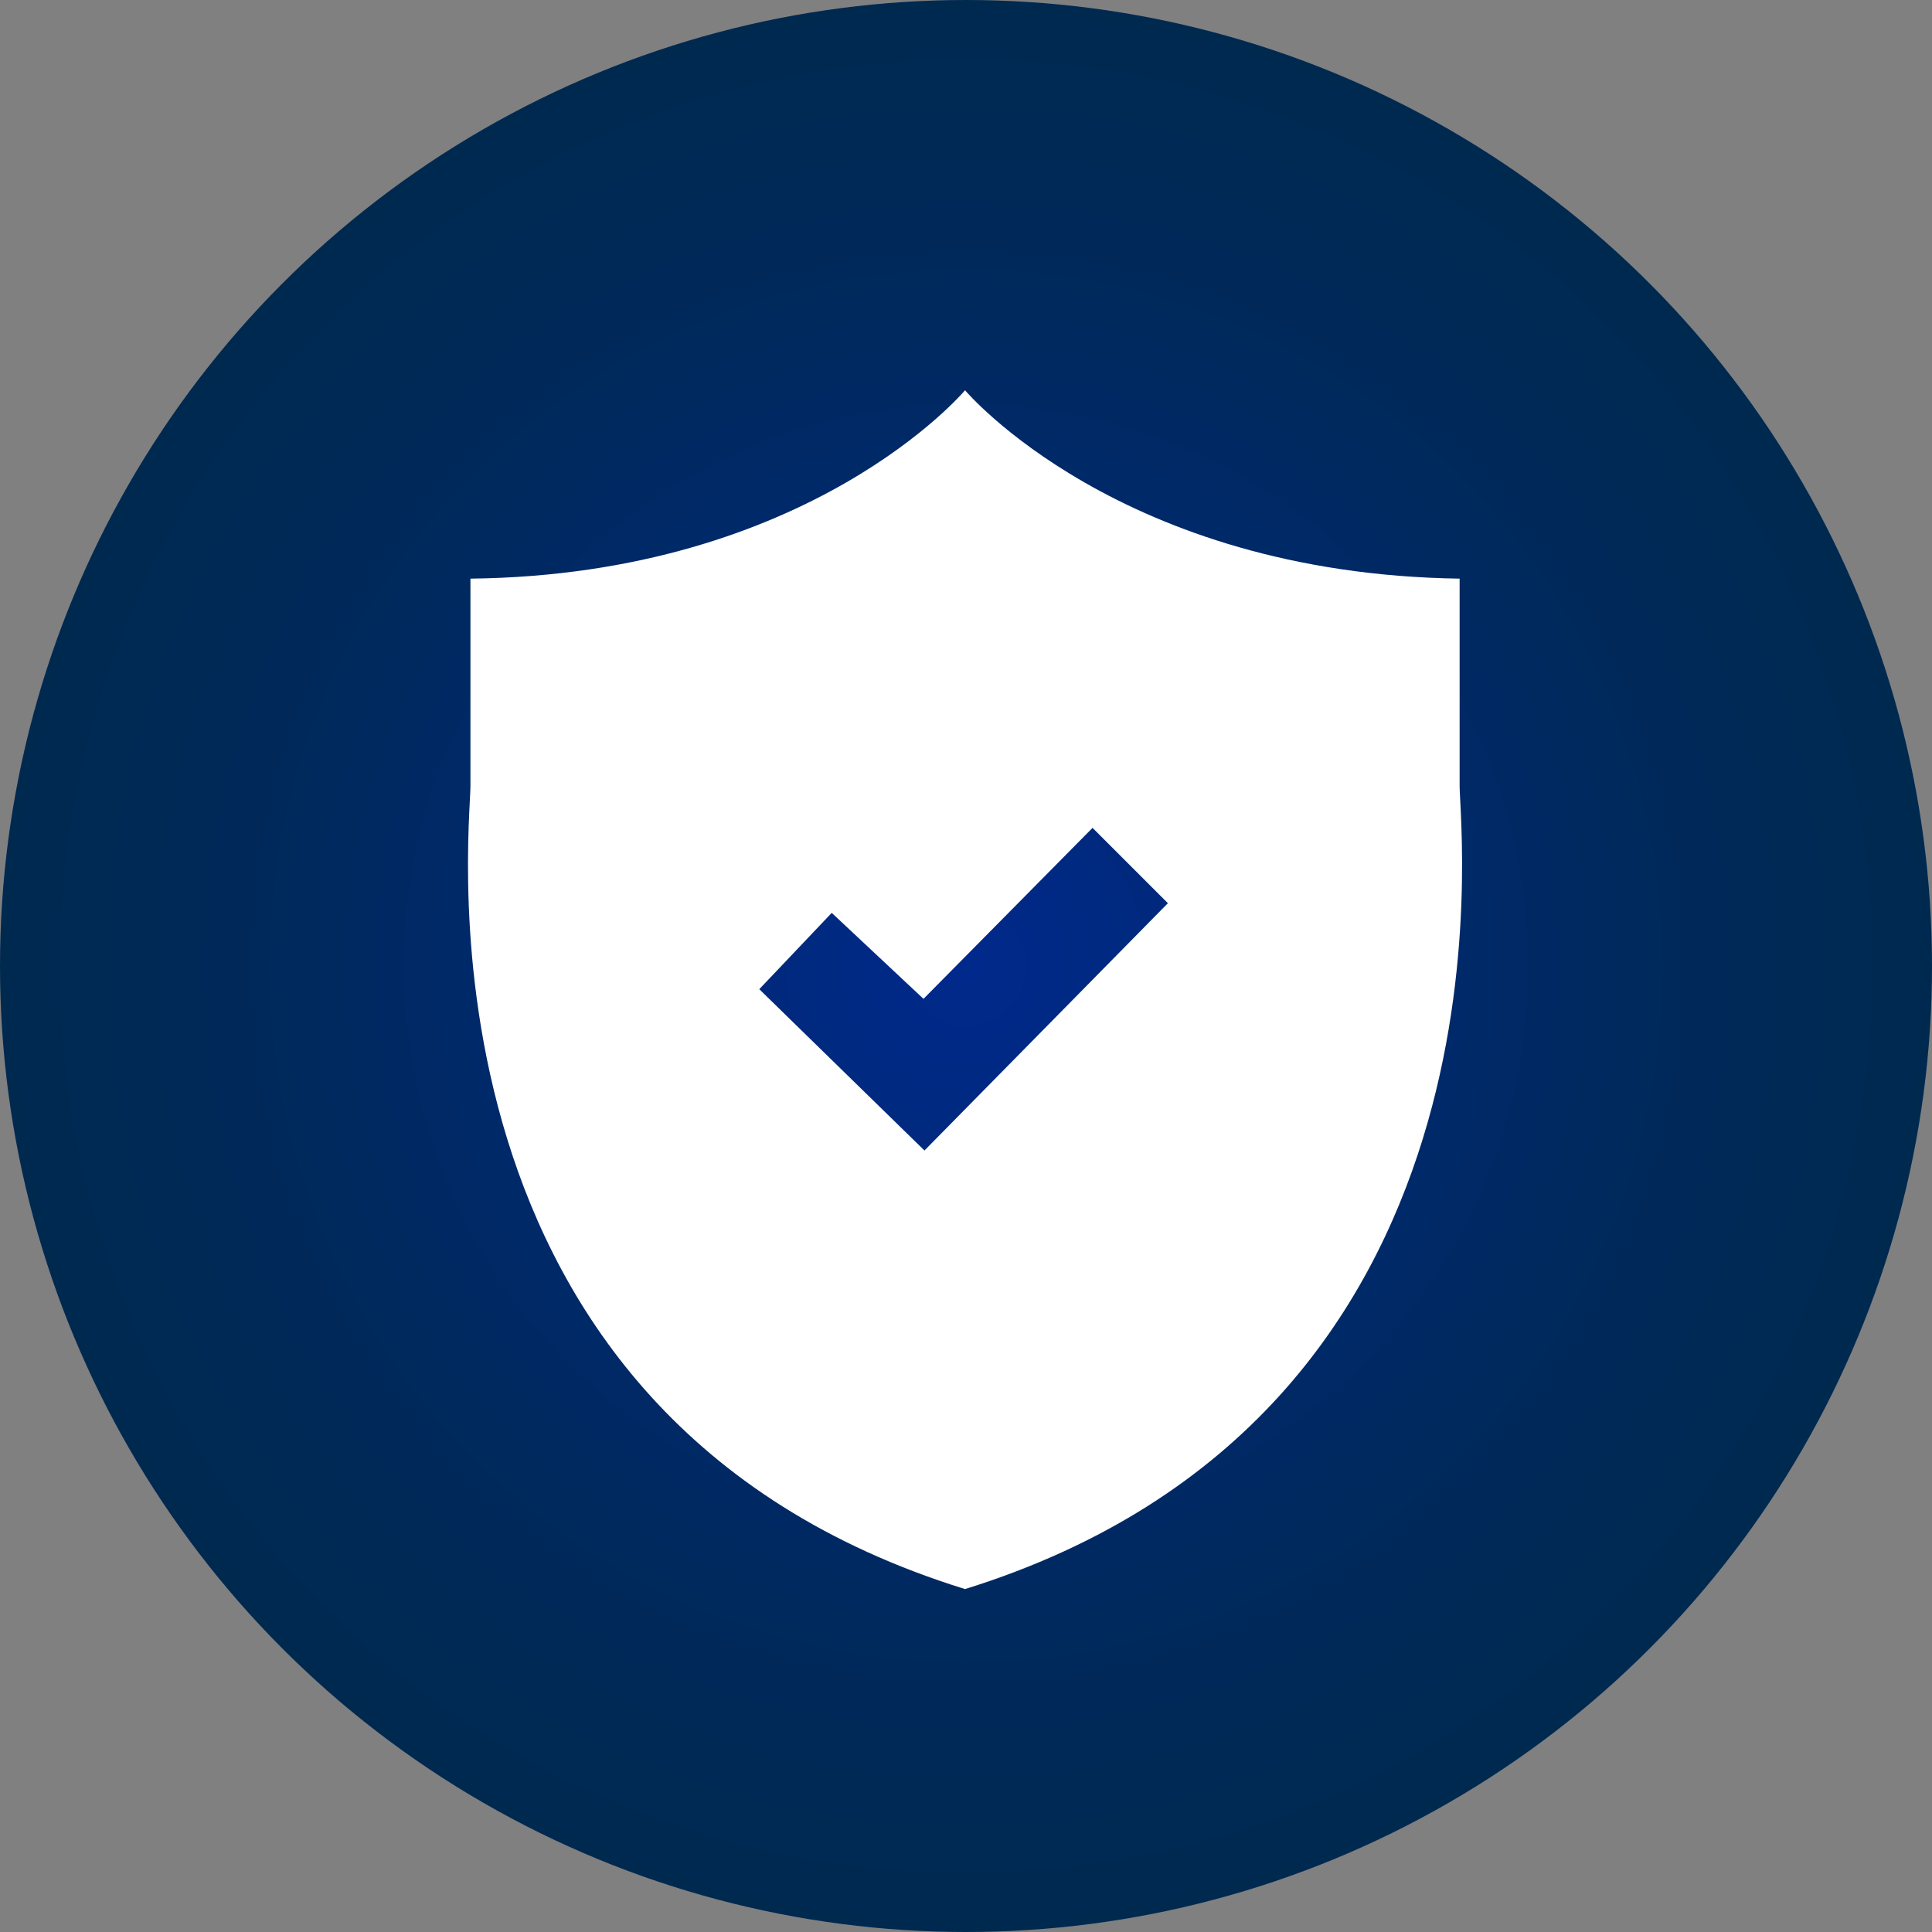
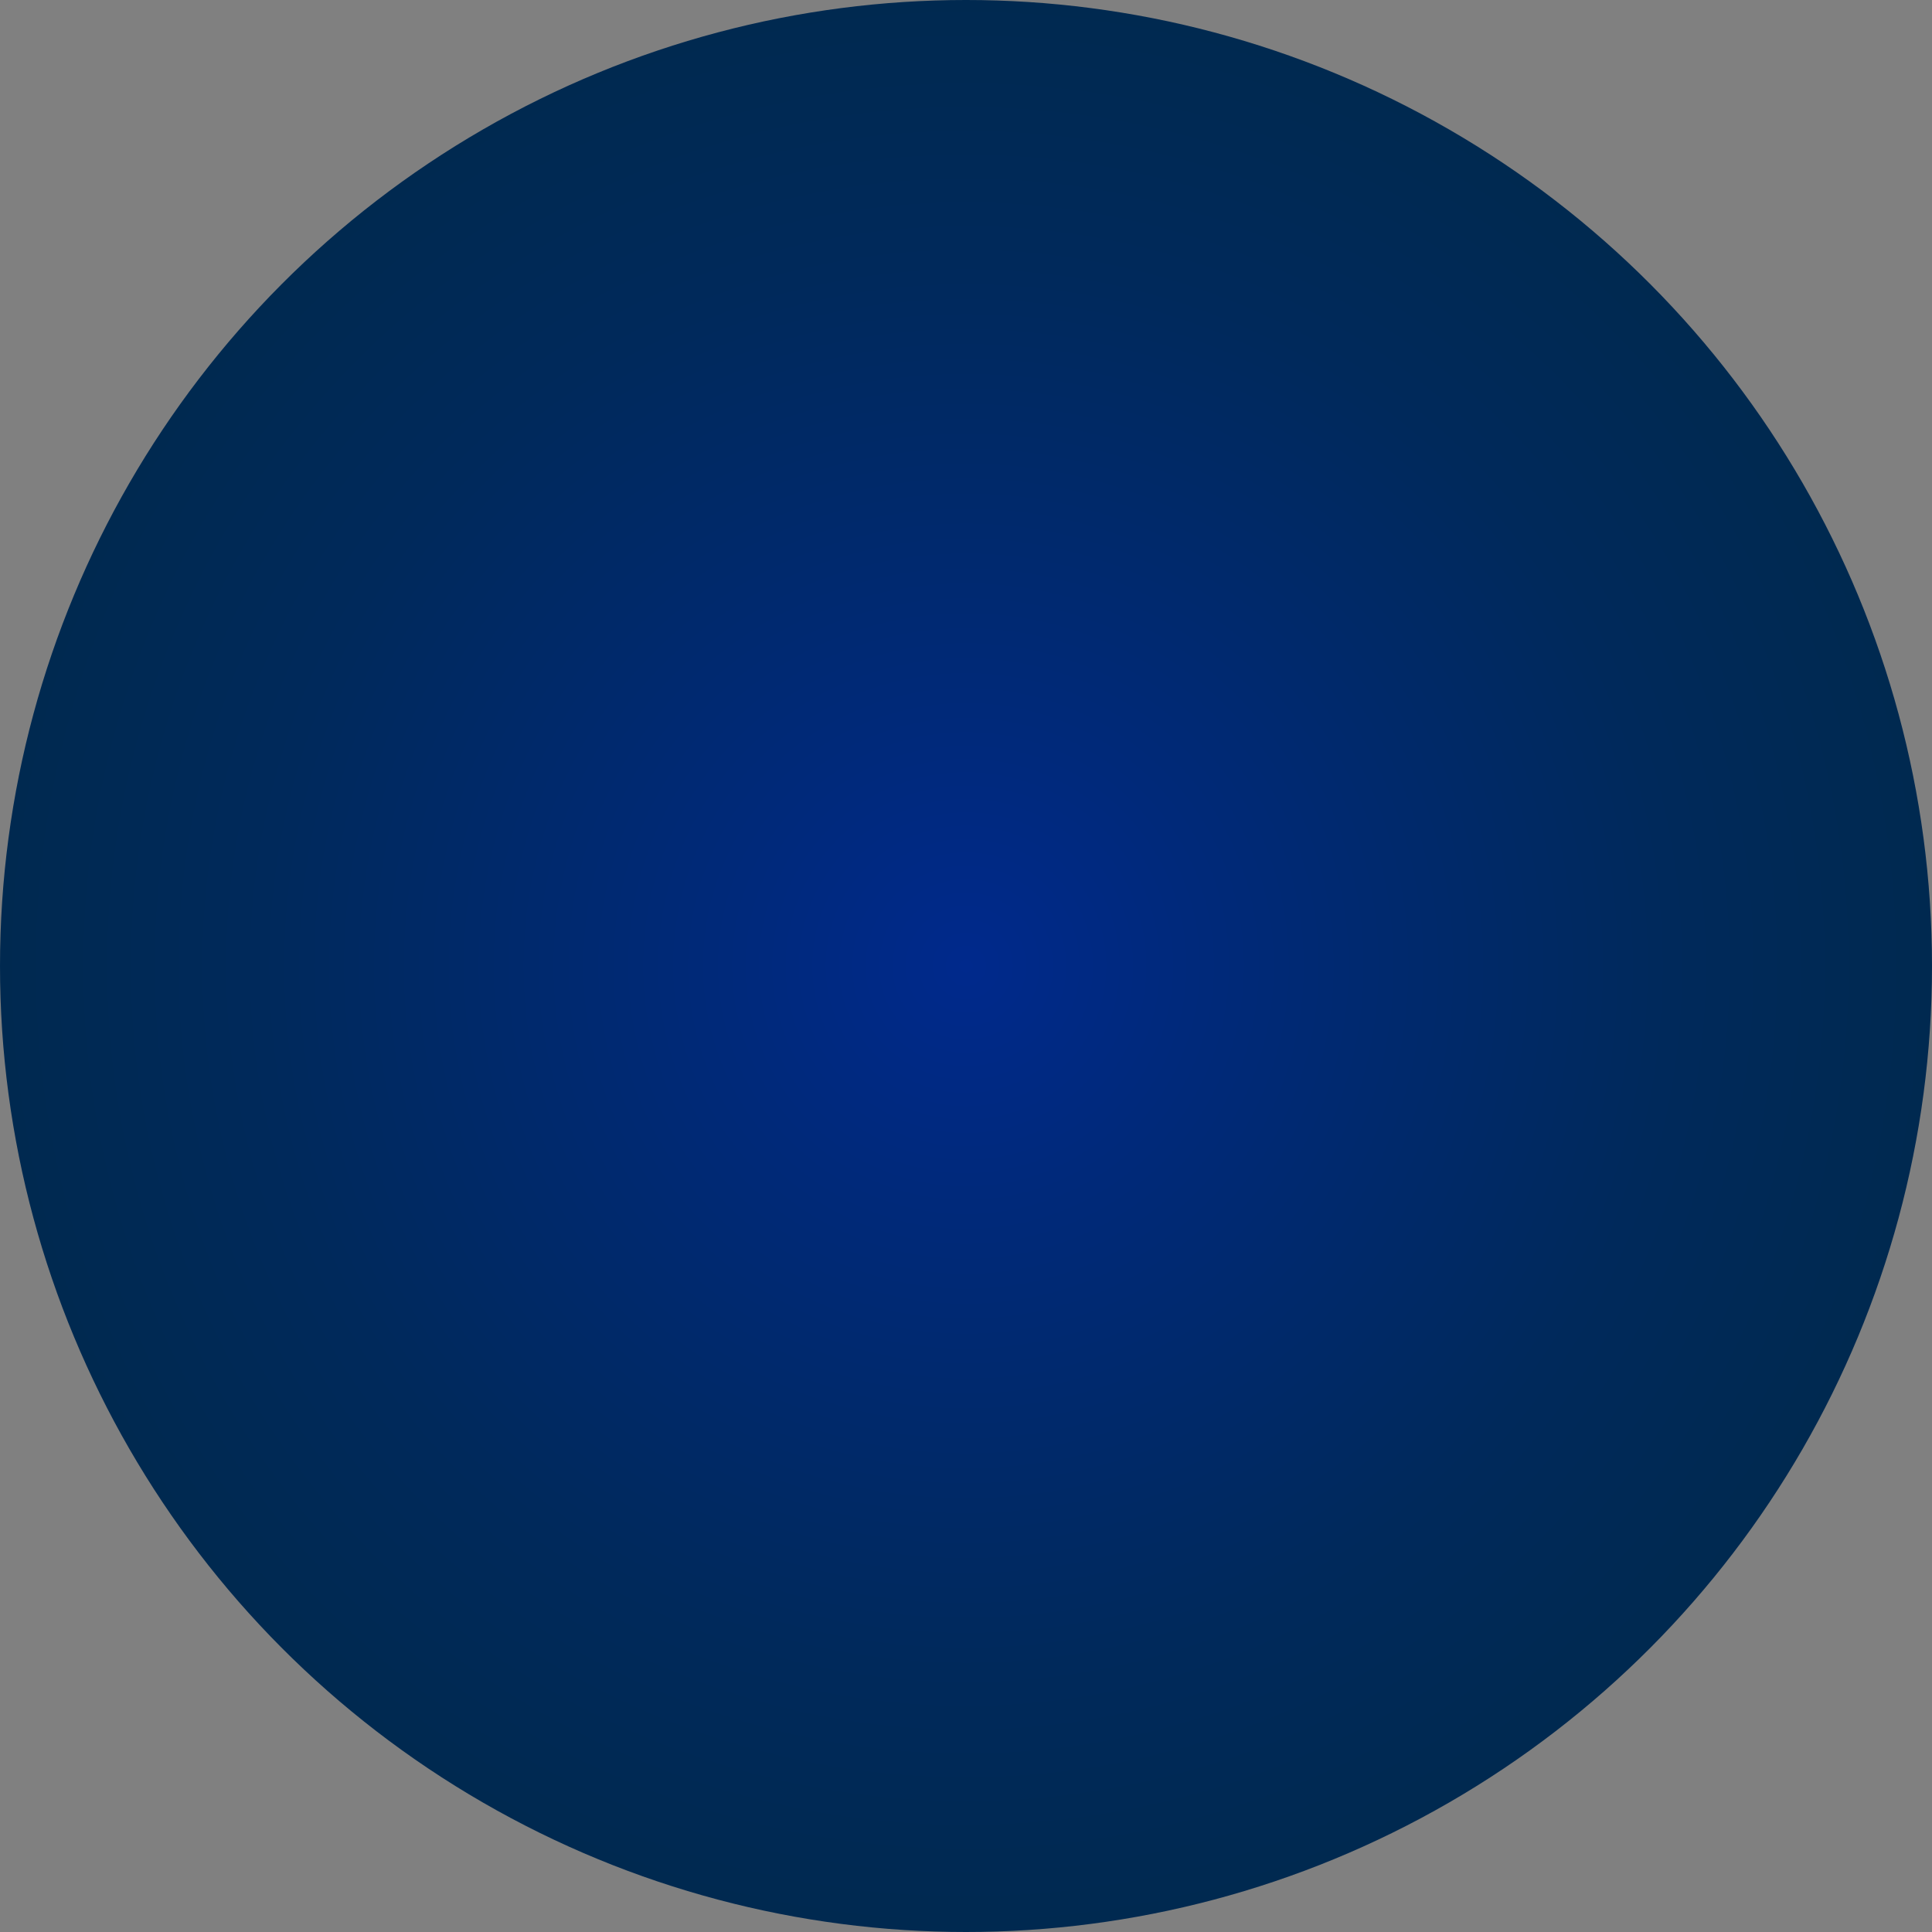
<svg xmlns="http://www.w3.org/2000/svg" version="1.1" id="Layer_1" x="0px" y="0px" viewBox="0 0 200 200" style="enable-background:new 0 0 200 200;" xml:space="preserve">
  <rect x="0" y="0" width="200" height="200" fill="#808080" stroke="none" />
  <style type="text/css">
	.st0{fill:url(#SVGID_1_);}
	.st1{fill:#FFFFFF;}
</style>
  <radialGradient id="SVGID_1_" cx="100" cy="-1656" r="100" gradientTransform="matrix(1 0 0 -1 0 -1556)" gradientUnits="userSpaceOnUse">
    <stop offset="0" style="stop-color:#00298C" />
    <stop offset="0.249" style="stop-color:#00297A" />
    <stop offset="0.729" style="stop-color:#00295B" />
    <stop offset="1" style="stop-color:#002950" />
  </radialGradient>
  <circle class="st0" cx="100" cy="100" r="100" />
  <title>academy_icon</title>
-   <path class="st1" d="M151.1,81.4c0-4.6,0-21.5,0-21.5c-35.2-0.5-51.2-19.5-51.2-19.5s-16,19.1-51.2,19.5c0,0,0,16.9,0,21.5  s-6.9,65.1,51.2,83.1C158,146.4,151.1,86,151.1,81.4z M95.7,119.1l-17.1-16.7l7.5-7.9l9.5,8.9l17.5-17.7l7.8,7.8L95.7,119.1z" />
</svg>